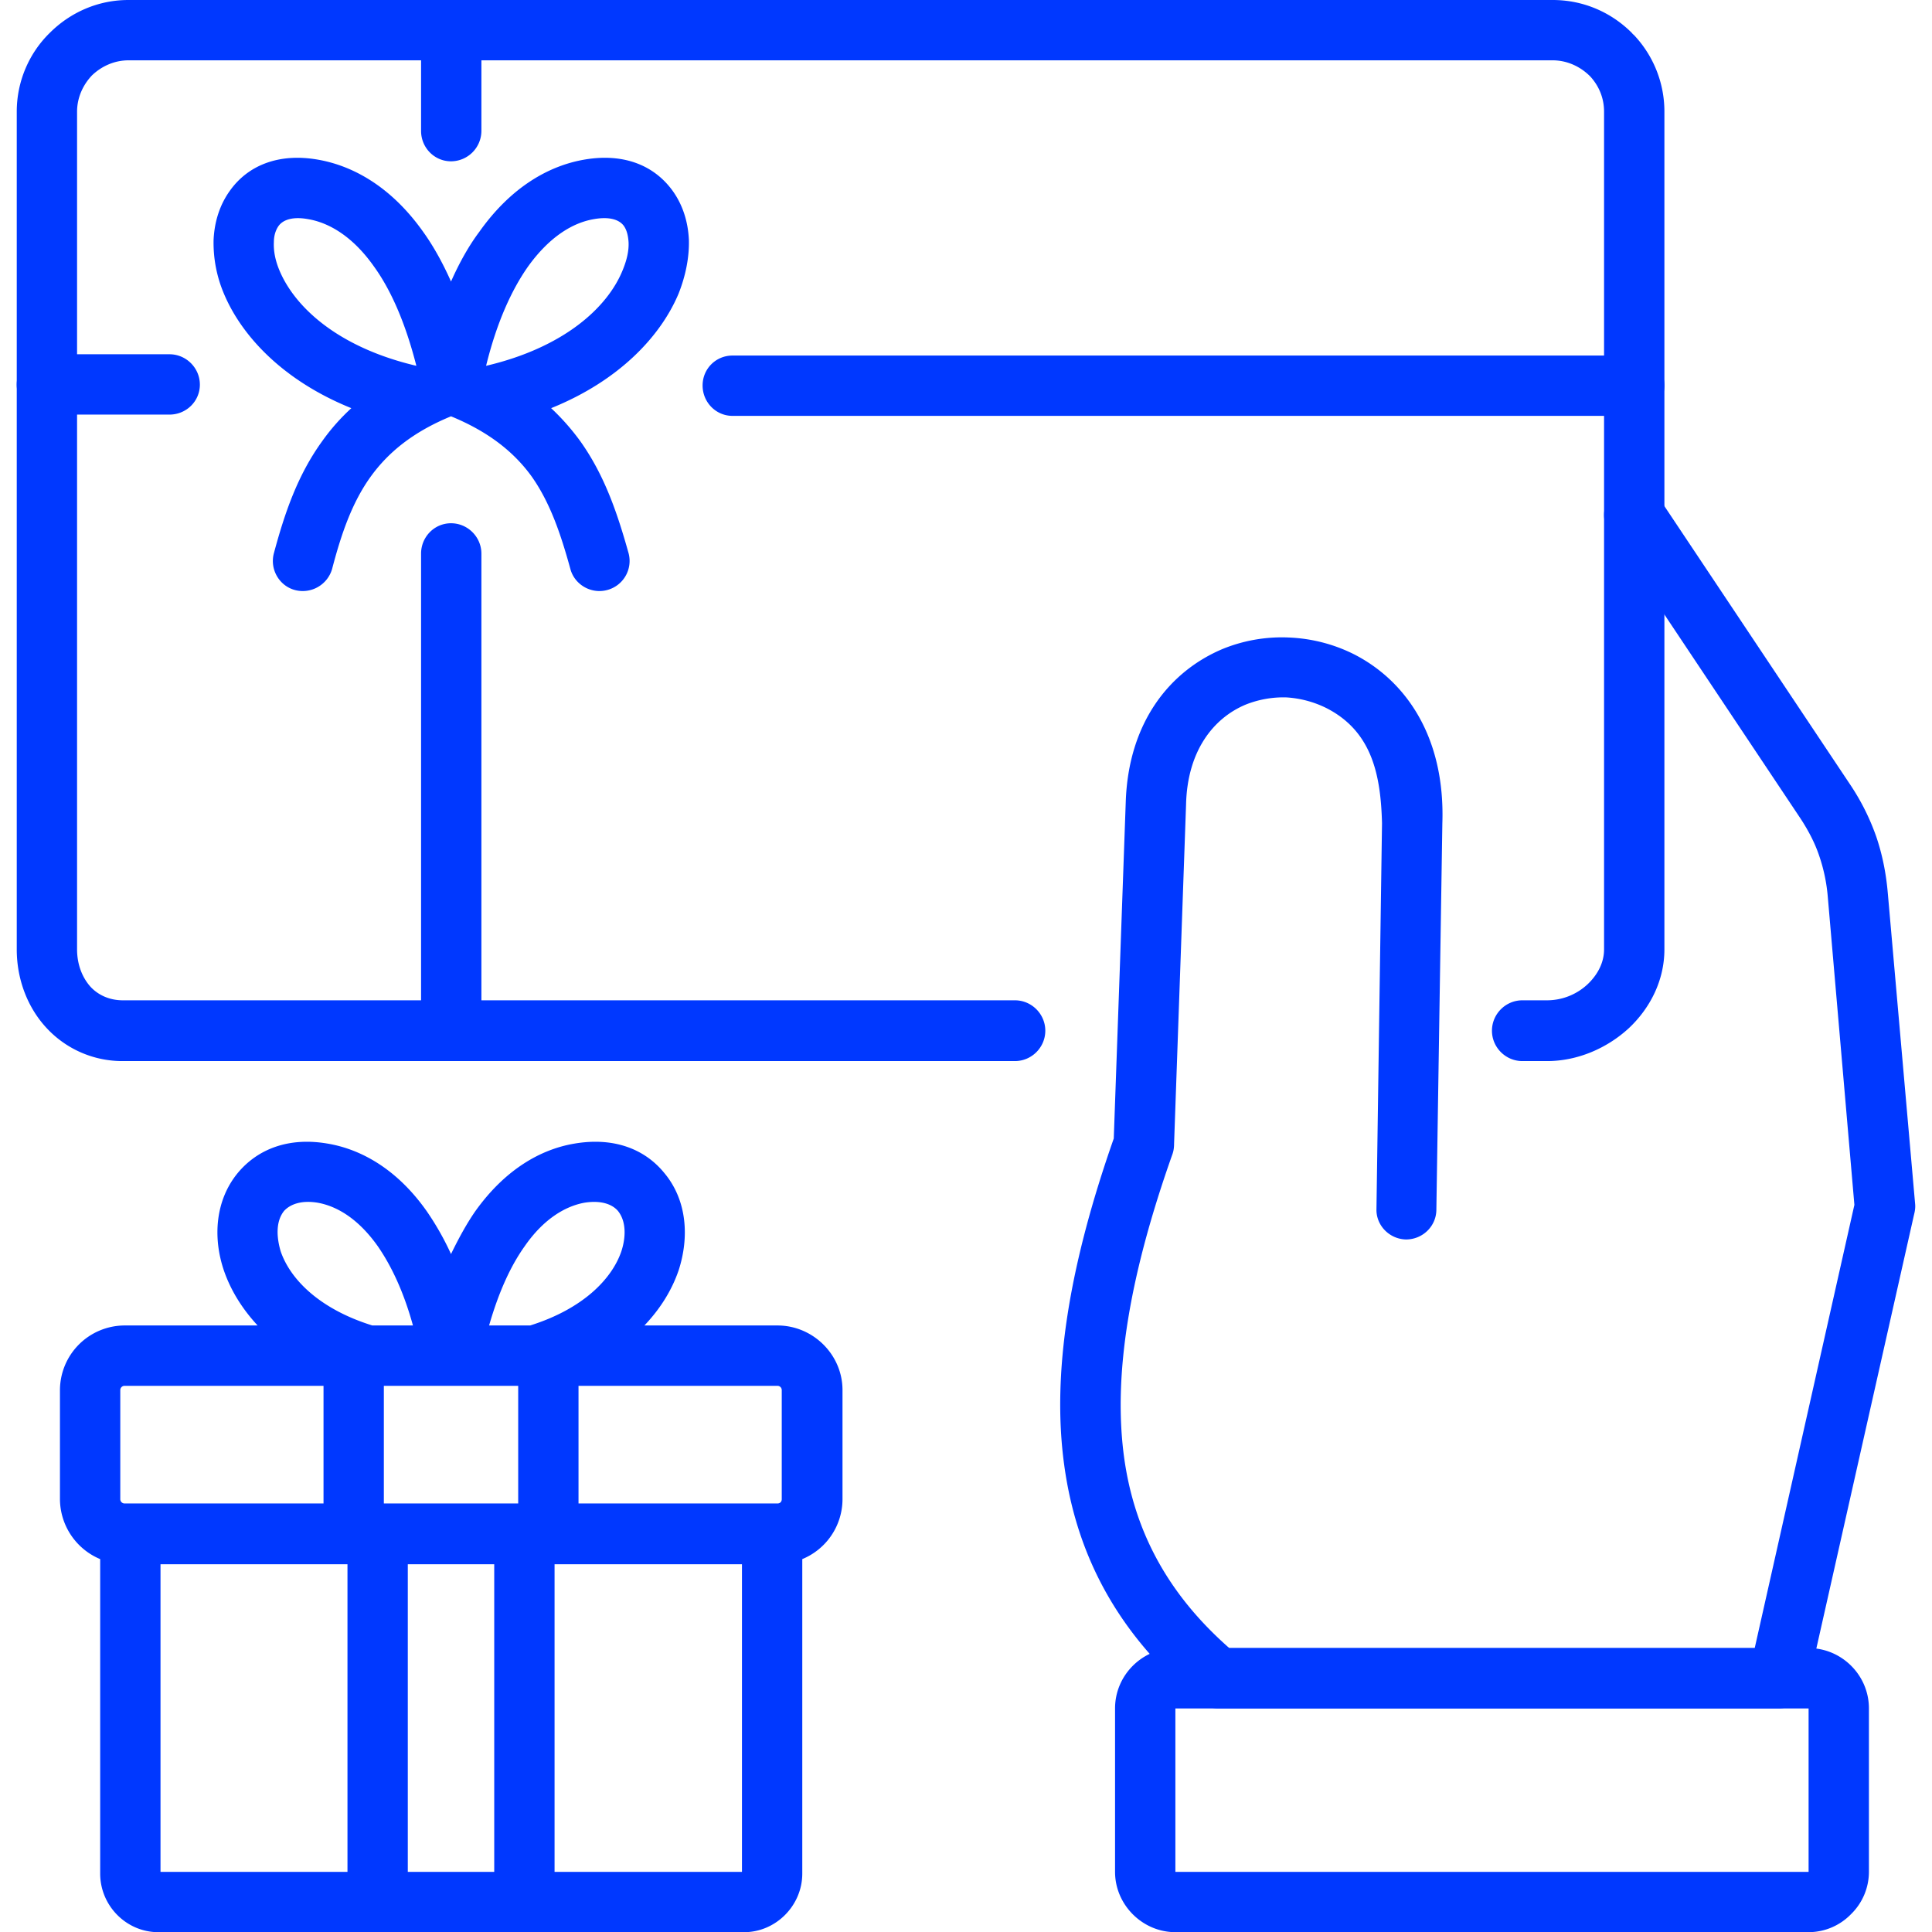
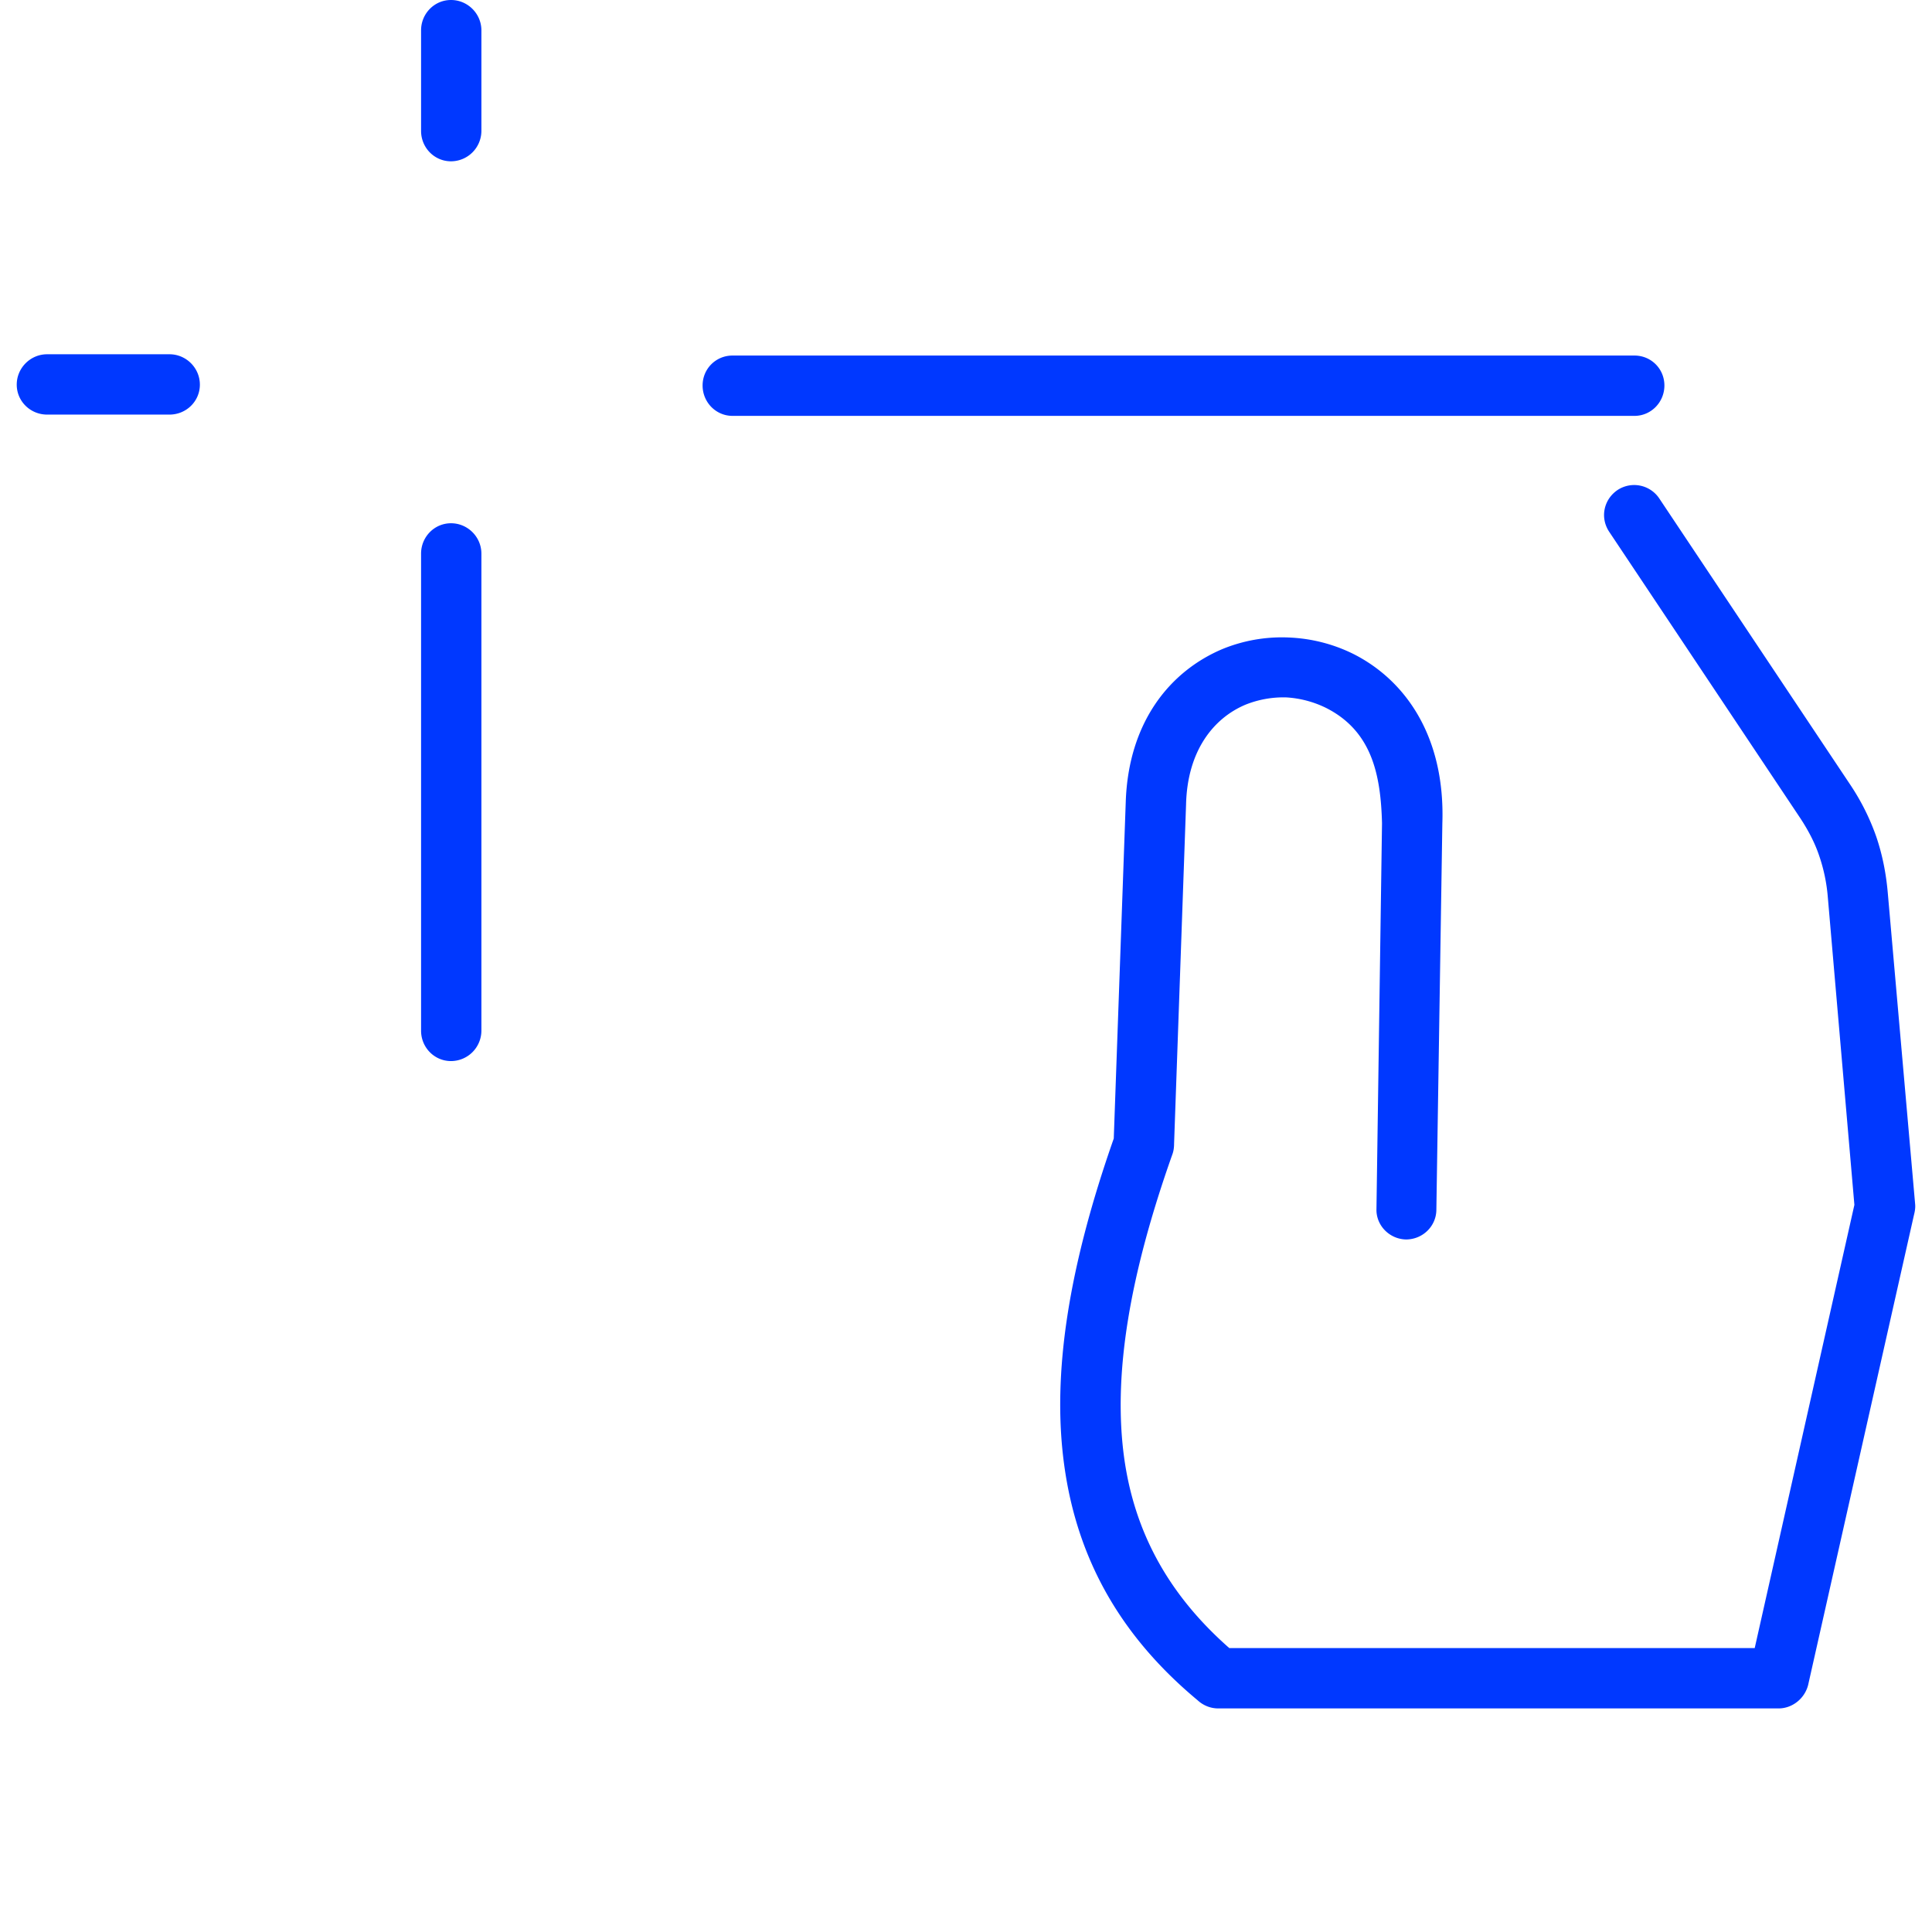
<svg xmlns="http://www.w3.org/2000/svg" version="1.1" width="512" height="512" x="0" y="0" viewBox="0 0 128 128" style="enable-background:new 0 0 512 512" xml:space="preserve" class="">
  <g>
-     <path d="M67.242 66.273c1.105 0 2.012.908 2.012 2.014s-.906 2.012-2.012 2.012H8.139a6.833 6.833 0 0 1-5.045-2.182C1.847 66.783 1.11 64.914 1.11 62.9V7.398c0-2.012.822-3.883 2.183-5.215C4.653.822 6.495 0 8.508 0h94.365c2.041 0 3.884.822 5.244 2.183.028.028.057.085.113.113a7.375 7.375 0 0 1 2.041 5.102V62.9c0 2.041-.936 3.883-2.353 5.217-1.445 1.332-3.401 2.182-5.414 2.182h-1.645c-1.105 0-2.013-.906-2.013-2.012s.907-2.014 2.013-2.014h1.645a3.94 3.94 0 0 0 2.692-1.076c.652-.625 1.077-1.418 1.077-2.297V7.398c0-.907-.34-1.701-.906-2.324l-.086-.085c-.623-.595-1.474-.992-2.409-.992H8.508c-.936 0-1.786.397-2.409.992-.596.623-.993 1.474-.993 2.409V62.9c0 .992.34 1.871.907 2.494.51.539 1.248.879 2.126.879z" fill="#0038ff" opacity="1" data-original="#000000" class="" />
    <path d="M106.615 35.234c-.624-.936-.369-2.154.566-2.778a2 2 0 0 1 2.75.567l12.671 18.992a15.255 15.255 0 0 1 1.7 3.401c.397 1.162.652 2.41.766 3.713l1.814 20.637c.028.283-.028.537-.085.764l-7.002 31.098c-.227.906-1.049 1.559-1.956 1.559H80.706c-.51 0-.992-.199-1.36-.539-5.074-4.223-7.994-9.326-8.844-15.619-.822-6.037.312-13.123 3.288-21.6l.793-22.28c.171-5.301 2.92-8.674 6.407-10.148a10.375 10.375 0 0 1 4.365-.766c1.502.057 2.976.425 4.337 1.105 3.458 1.758 6.065 5.5 5.867 11.226l-.396 25.568c0 1.105-.907 1.984-2.013 1.984-1.105-.027-1.984-.936-1.956-2.012l.368-25.569c-.085-3.118-.623-6.066-3.685-7.625a6.9 6.9 0 0 0-2.665-.708 6.77 6.77 0 0 0-2.692.482c-2.154.907-3.855 3.09-3.94 6.604l-.794 22.48c0 .227-.028.482-.113.709-2.834 7.994-3.939 14.57-3.203 20.041.681 5.018 2.977 9.156 6.974 12.67h34.81l6.604-29.365-1.758-20.354a11.251 11.251 0 0 0-.566-2.75c-.283-.851-.709-1.673-1.247-2.495zM108.287 23.556c1.105 0 1.984.879 1.984 1.984s-.879 2.013-1.984 2.013H48.533c-1.105 0-1.984-.907-1.984-2.013s.879-1.984 1.984-1.984zm-97.058-.085c1.105 0 2.013.907 2.013 2.013s-.907 1.984-2.013 1.984H3.122c-1.105 0-2.013-.878-2.013-1.984s.907-2.013 2.013-2.013zM31.894 68.287a2.02 2.02 0 0 1-2.013 2.012c-1.105 0-1.984-.906-1.984-2.012V36.68c0-1.105.878-2.013 1.984-2.013s2.013.907 2.013 2.013zm0-59.613a2.021 2.021 0 0 1-2.013 2.013c-1.105 0-1.984-.907-1.984-2.013V2.012C27.897.907 28.775 0 29.881 0s2.013.907 2.013 2.012z" fill="#0038ff" opacity="1" data-original="#000000" class="" />
-     <path d="M41.645 36.652a1.991 1.991 0 0 1-1.417 2.438c-1.049.284-2.154-.34-2.438-1.389-.624-2.268-1.332-4.394-2.579-6.151-1.134-1.559-2.778-2.919-5.33-3.968-2.551 1.049-4.167 2.409-5.301 3.968-1.275 1.757-1.984 3.883-2.579 6.151a2.026 2.026 0 0 1-2.466 1.389c-1.049-.283-1.672-1.389-1.389-2.438.709-2.636 1.559-5.159 3.203-7.427a13.85 13.85 0 0 1 1.928-2.183c-4.564-1.843-7.285-4.819-8.447-7.597a8.638 8.638 0 0 1-.68-3.543c.057-1.248.425-2.353 1.077-3.26 1.162-1.644 3.175-2.522 5.811-2.069 2.324.397 4.875 1.786 7.001 4.791.652.907 1.275 2.012 1.842 3.288.567-1.276 1.191-2.381 1.871-3.288 2.126-3.005 4.649-4.394 6.973-4.791 2.665-.453 4.649.425 5.839 2.069.652.907 1.021 2.013 1.077 3.26.028 1.105-.198 2.324-.68 3.543-1.162 2.778-3.883 5.754-8.447 7.597a15.37 15.37 0 0 1 1.928 2.183c1.616 2.268 2.466 4.791 3.203 7.427zm-14.06-12.416c-.737-2.891-1.701-5.045-2.806-6.576-1.417-2.013-3.005-2.92-4.394-3.146-.964-.17-1.616.028-1.928.454-.198.283-.312.652-.312 1.077-.028.567.085 1.19.369 1.871 1.021 2.437 3.883 5.101 9.071 6.32zm7.398-6.576c-1.077 1.531-2.069 3.685-2.778 6.576 5.188-1.219 8.05-3.883 9.042-6.321.283-.68.425-1.304.397-1.871-.028-.425-.114-.794-.312-1.077-.312-.425-.964-.624-1.956-.454-1.388.227-2.947 1.134-4.393 3.147zM8.253 87.816h8.815c-1.077-1.162-1.814-2.408-2.239-3.656-.737-2.182-.567-4.648.936-6.463 1.304-1.559 3.345-2.381 5.953-1.928 2.183.369 4.592 1.672 6.576 4.508a18.587 18.587 0 0 1 1.587 2.807c.51-1.049 1.021-1.984 1.587-2.807 2.013-2.836 4.394-4.139 6.577-4.508 2.636-.453 4.677.369 5.953 1.928 1.531 1.814 1.672 4.281.964 6.463-.425 1.248-1.162 2.494-2.268 3.656h8.815c2.353 0 4.309 1.928 4.309 4.281v7.229a4.301 4.301 0 0 1-2.665 3.969v20.834c0 2.127-1.757 3.883-3.855 3.883H10.492c-2.126 0-3.855-1.756-3.855-3.883v-20.834a4.332 4.332 0 0 1-2.665-3.969v-7.229a4.296 4.296 0 0 1 4.281-4.281zm24.151 0h2.721c3.515-1.105 5.415-3.09 6.038-4.902.283-.852.368-1.957-.227-2.693-.396-.453-1.134-.709-2.211-.539-1.247.227-2.693 1.049-3.968 2.891-.907 1.275-1.701 2.976-2.353 5.243zm-7.738 0h2.693c-.624-2.268-1.446-3.969-2.325-5.244-1.304-1.842-2.721-2.664-3.997-2.891-1.049-.17-1.786.086-2.211.539-.596.736-.482 1.842-.227 2.693.624 1.814 2.523 3.798 6.067 4.903zm13.662 3.998v7.795H51.509c.17 0 .284-.113.284-.283v-7.229a.283.283 0 0 0-.284-.283zm-16.894 7.795v-7.795H8.253a.284.284 0 0 0-.284.283v7.229c0 .17.142.283.284.283h.368zm3.997-7.795v7.795h8.901v-7.795zm7.313 32.202v-20.381h-5.726v20.381zm-9.723 0v-20.381H10.634v20.381zm13.72-20.381v20.381h12.416v-20.381zM77.872 109.189h41.952c2.183 0 3.997 1.787 3.997 3.998v10.828a3.924 3.924 0 0 1-1.19 2.807 3.924 3.924 0 0 1-2.807 1.189H77.872c-2.183 0-3.997-1.814-3.997-3.996v-10.828c0-2.21 1.814-3.998 3.997-3.998zm41.952 3.999H77.872v10.828h41.952z" fill="#0038ff" opacity="1" data-original="#000000" class="" />
  </g>
</svg>